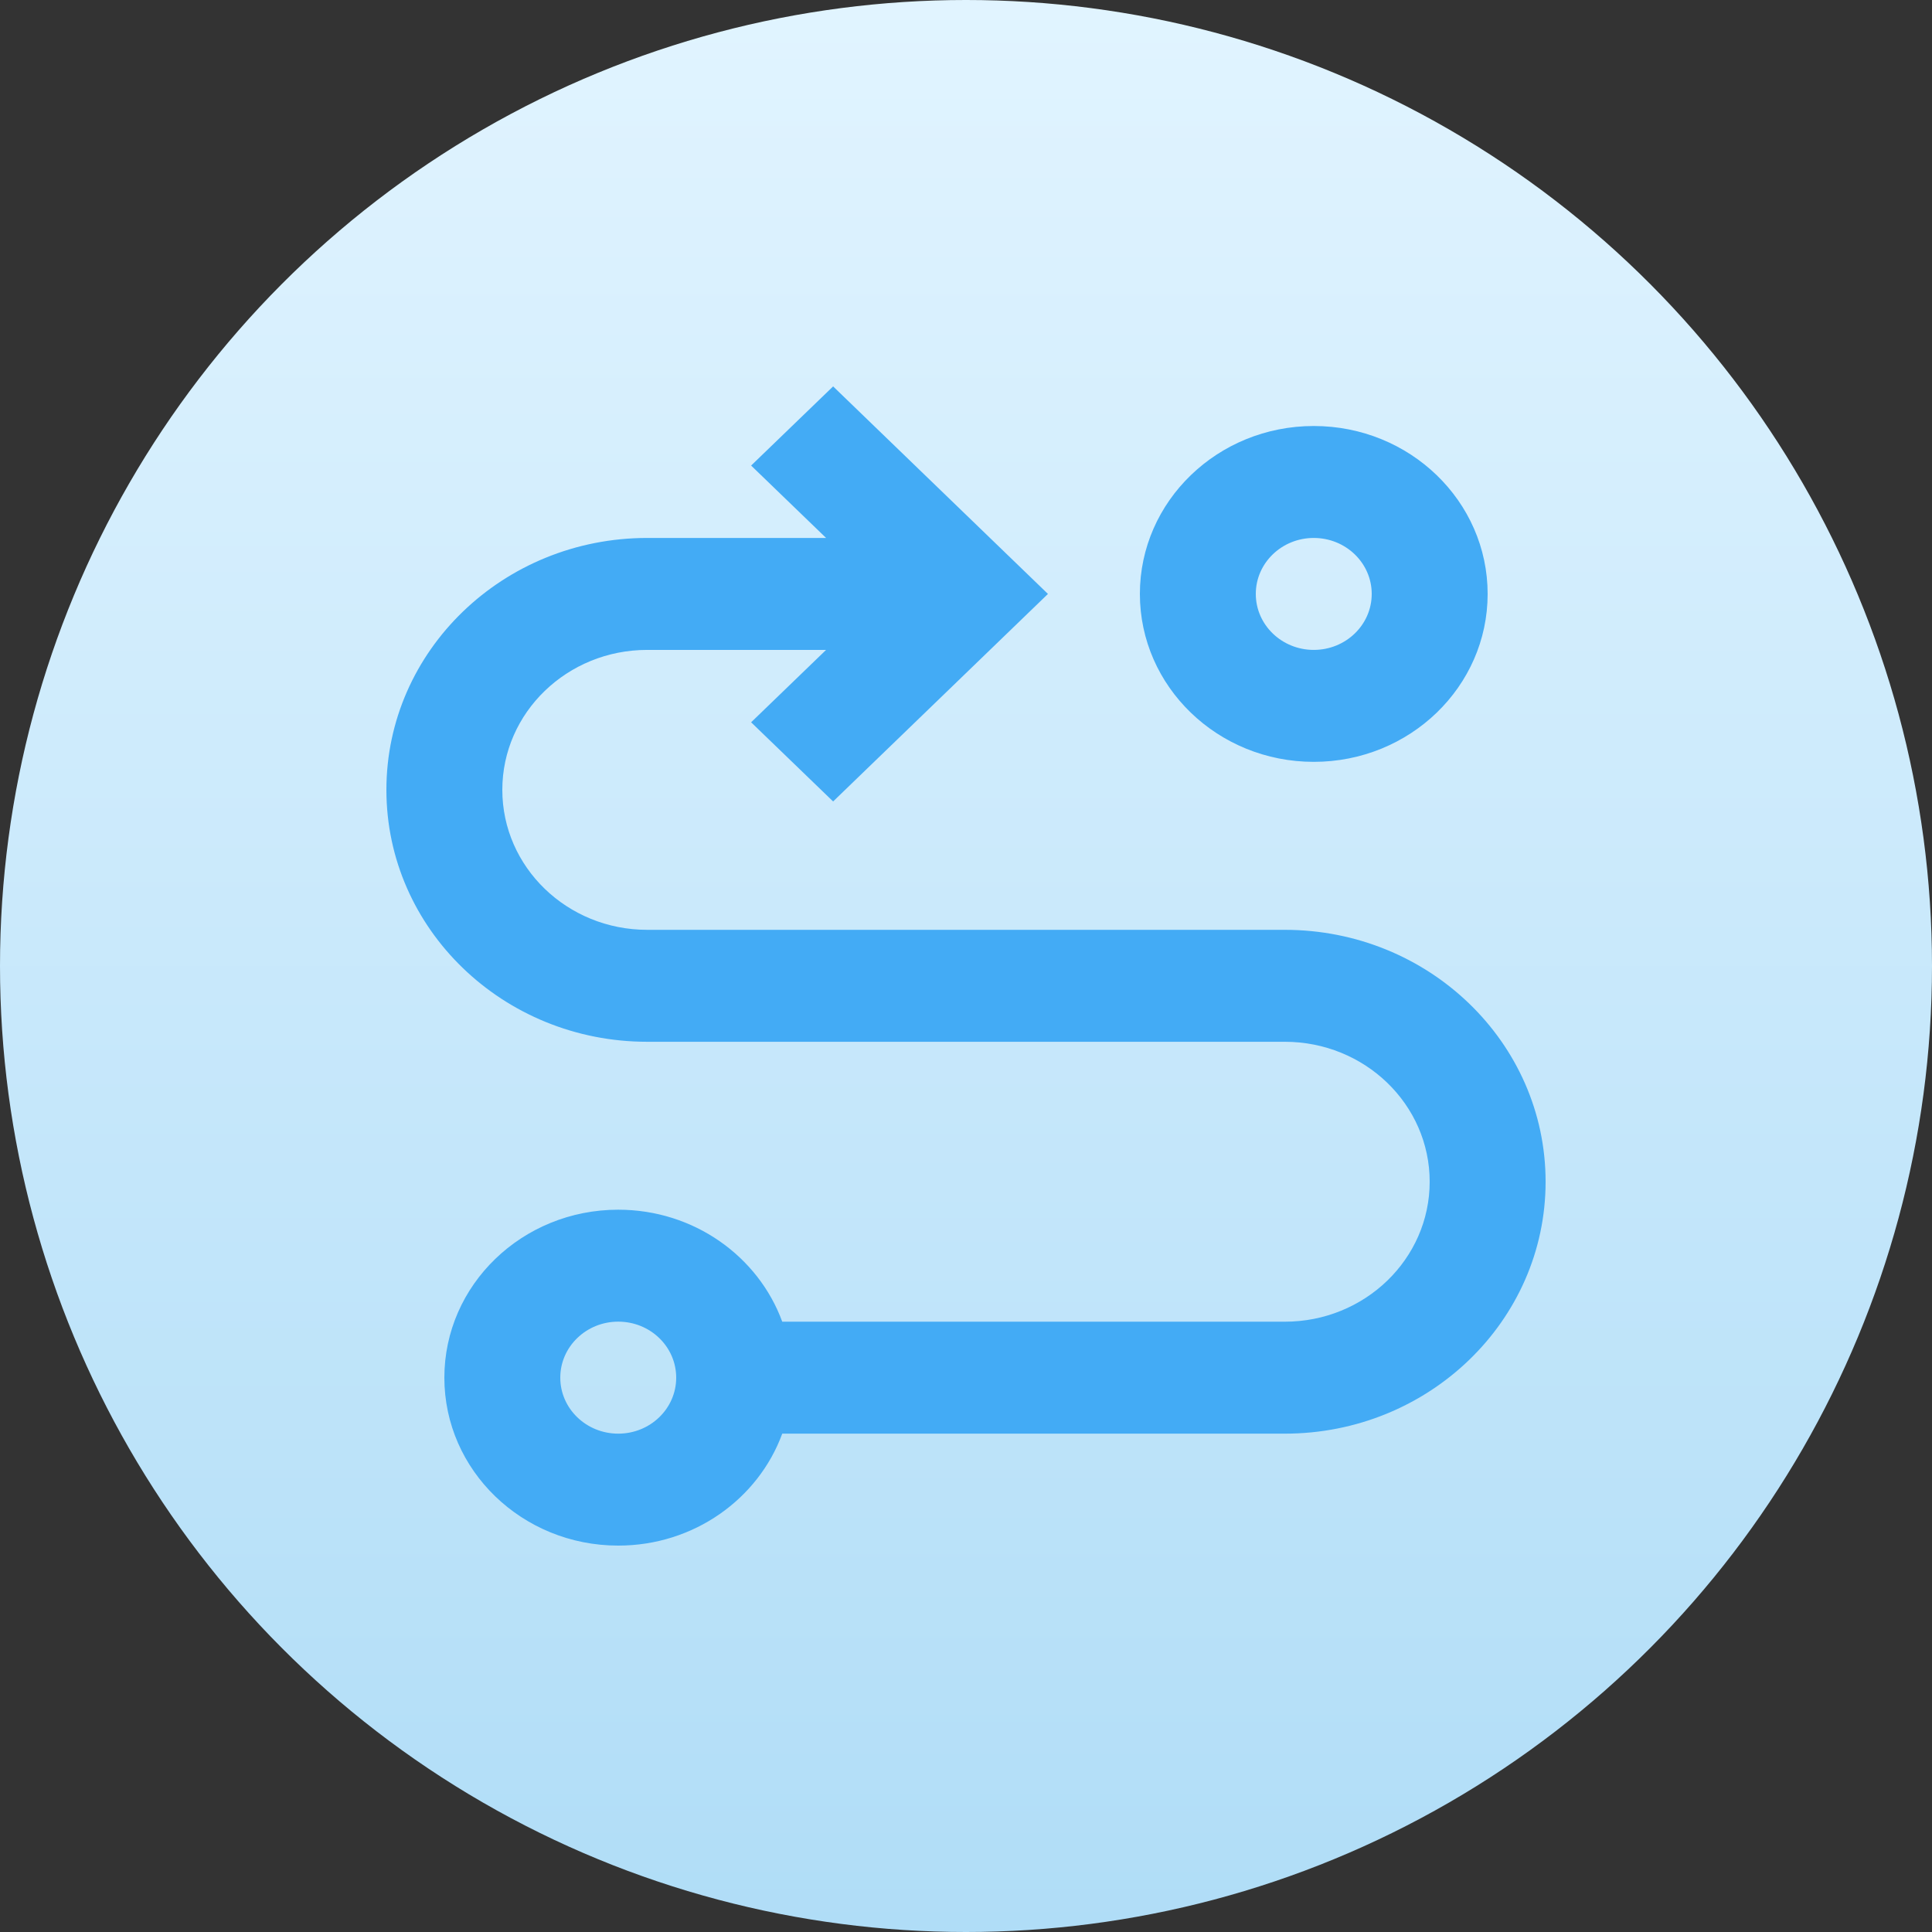
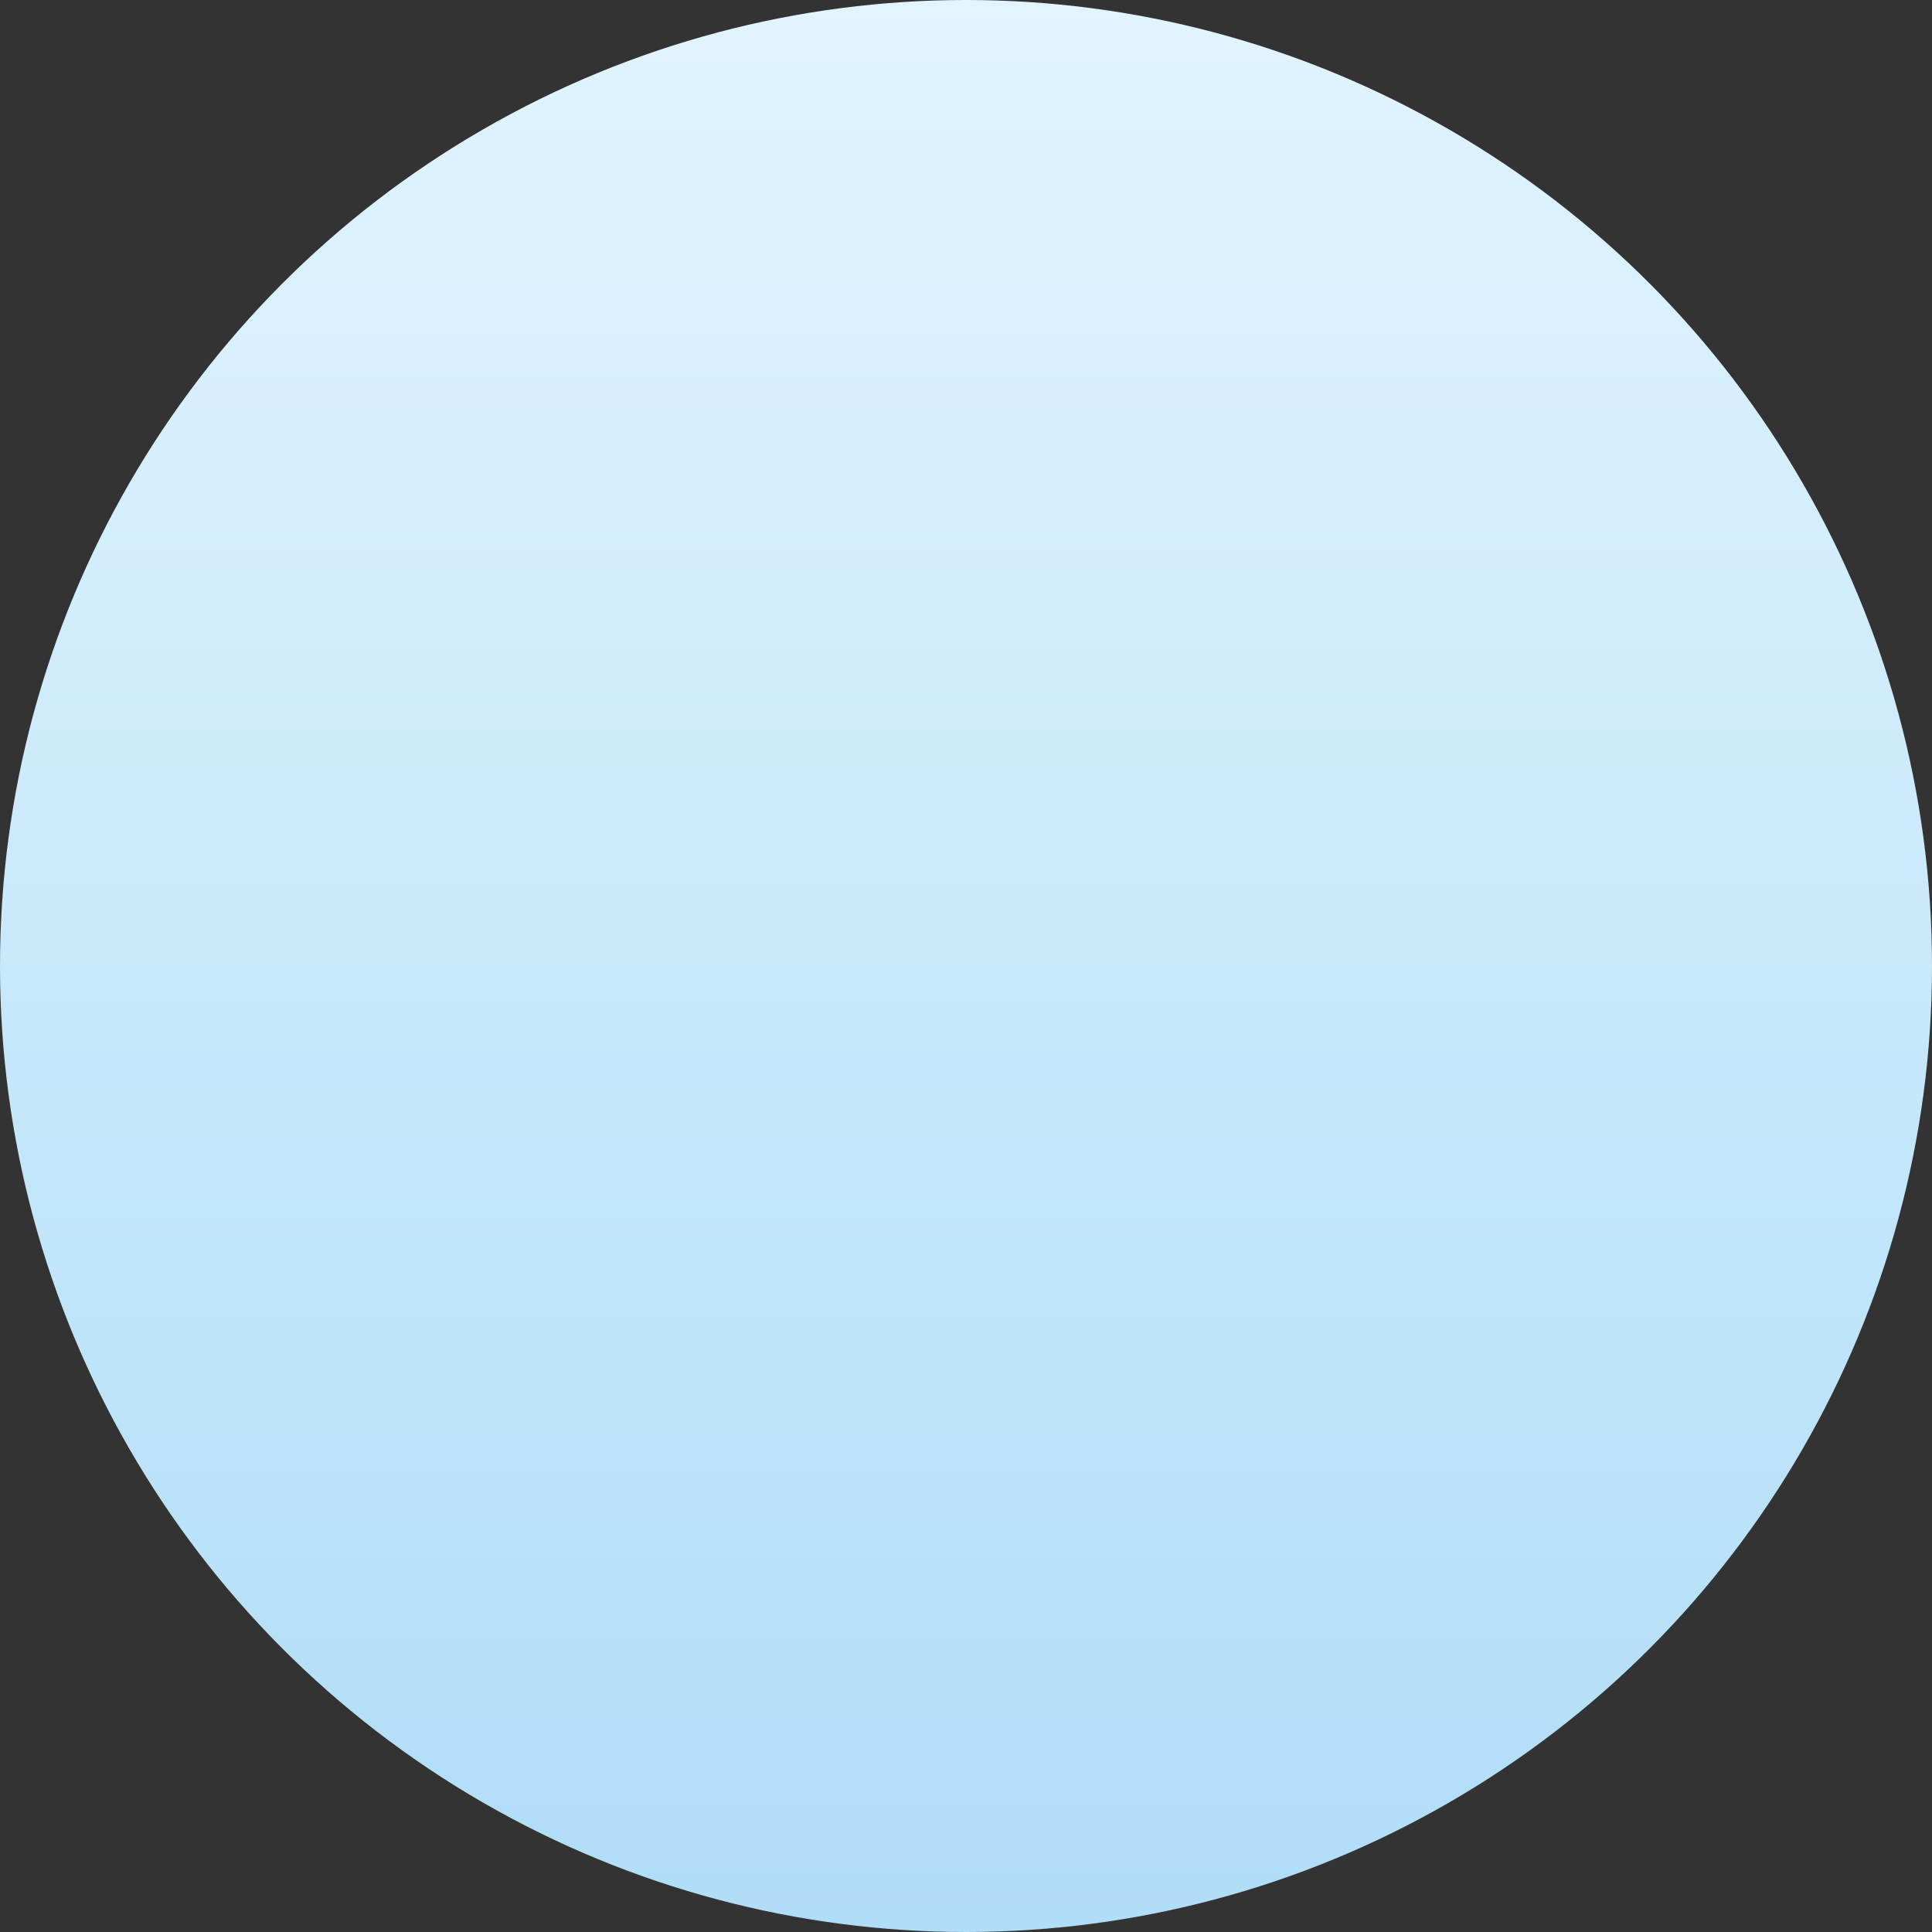
<svg xmlns="http://www.w3.org/2000/svg" width="36" height="36" viewBox="0 0 36 36" fill="none">
  <rect x="0" y="0" width="36" height="36" fill="#333333" stroke="none" />
  <circle cx="18" cy="18" r="18" fill="url(#paint0_linear)" />
-   <path fill-rule="evenodd" clip-rule="evenodd" d="M11.52 28.8C12.931 28.8 14.131 27.929 14.576 26.714H23.94C26.624 26.714 28.8 24.612 28.8 22.02C28.8 19.427 26.624 17.326 23.94 17.326H12.06C10.569 17.326 9.36 16.158 9.36 14.718C9.36 13.278 10.569 12.11 12.06 12.11H15.393L13.996 13.459L15.524 14.934L19.527 11.067L15.524 7.2L13.996 8.675L15.393 10.024H12.06C9.376 10.024 7.2 12.125 7.2 14.718C7.2 17.31 9.376 19.412 12.06 19.412H23.94C25.431 19.412 26.64 20.579 26.64 22.02C26.64 23.46 25.431 24.628 23.94 24.628H14.576C14.131 23.412 12.931 22.541 11.52 22.541C9.731 22.541 8.28 23.942 8.28 25.671C8.28 27.399 9.731 28.8 11.52 28.8ZM10.44 25.671C10.44 25.094 10.924 24.627 11.52 24.627C12.117 24.627 12.6 25.094 12.6 25.671C12.6 26.247 12.117 26.714 11.52 26.714C10.924 26.714 10.44 26.247 10.44 25.671ZM24.48 7.938C26.27 7.938 27.72 9.339 27.72 11.067C27.72 12.795 26.27 14.196 24.48 14.196C22.691 14.196 21.24 12.795 21.24 11.067C21.24 9.339 22.691 7.938 24.48 7.938ZM23.4 11.067C23.4 10.491 23.884 10.024 24.48 10.024C25.077 10.024 25.56 10.491 25.56 11.067C25.56 11.643 25.077 12.11 24.48 12.11C23.884 12.11 23.4 11.643 23.4 11.067Z" fill="#43ABF5" />
  <defs>
    <linearGradient id="paint0_linear" x1="18" y1="0" x2="18" y2="36" gradientUnits="userSpaceOnUse">
      <stop stop-color="#E1F4FF" />
      <stop offset="1" stop-color="#B0DDF7" />
    </linearGradient>
  </defs>
</svg>